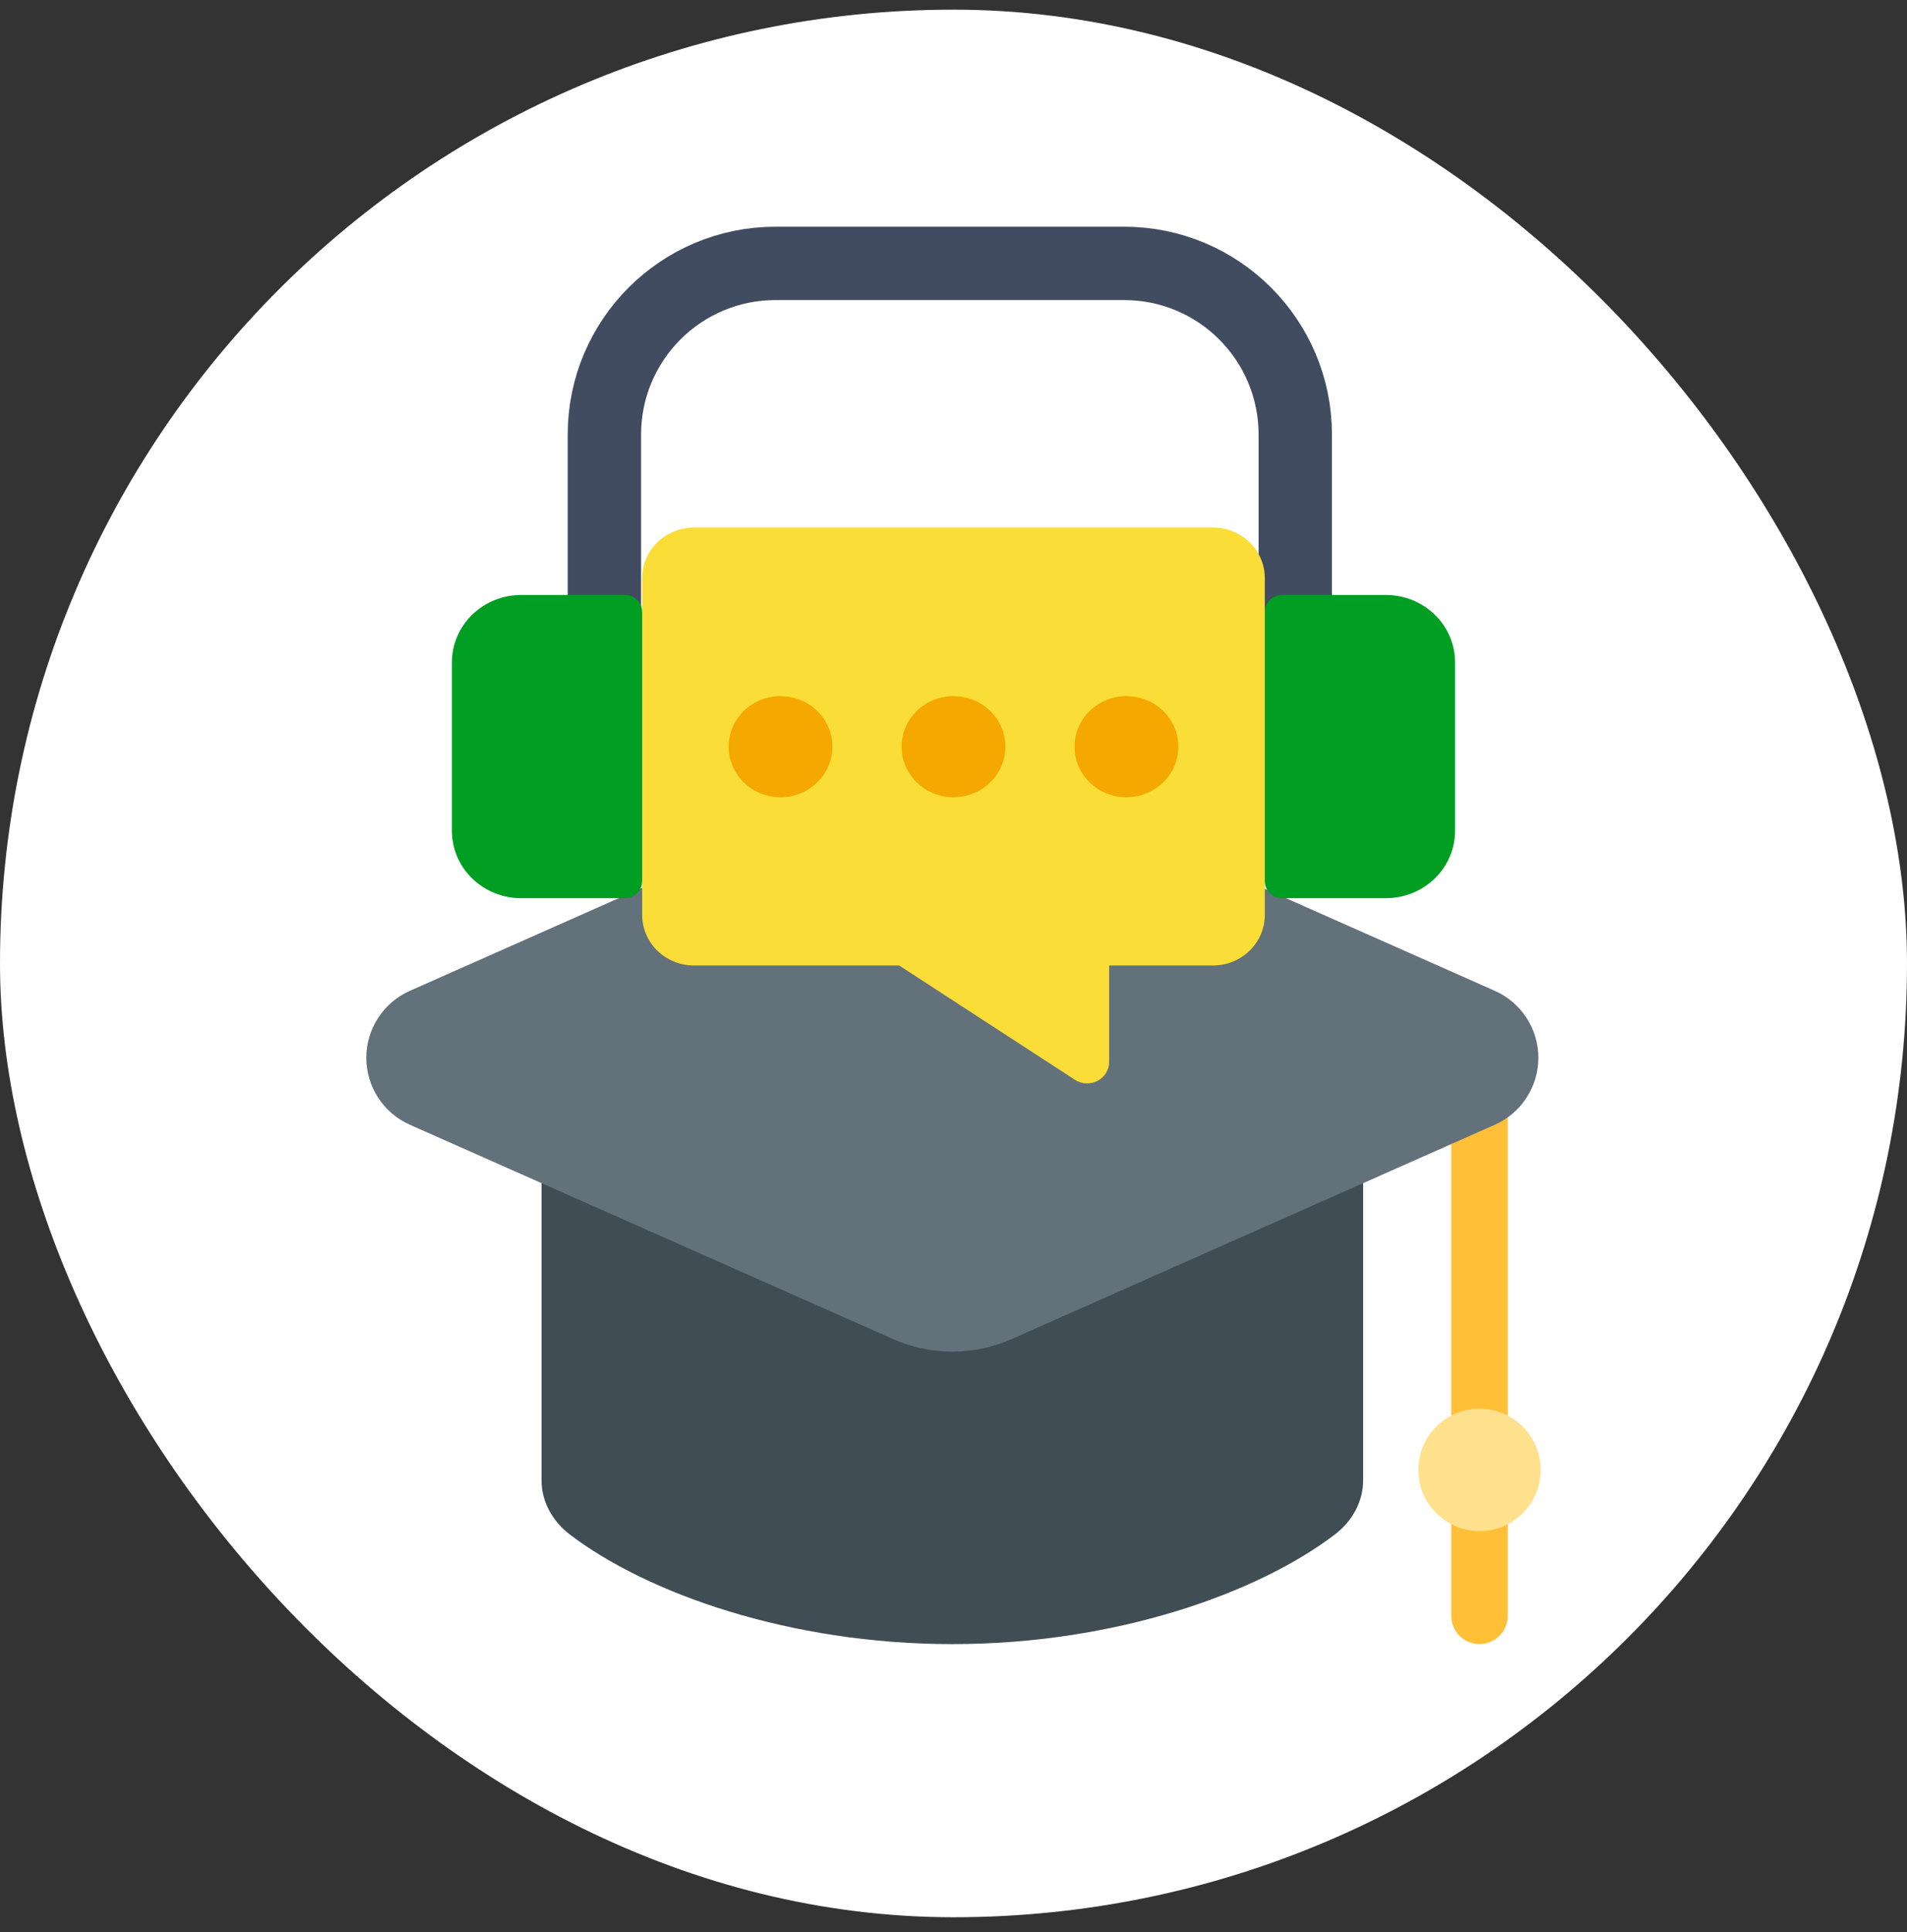
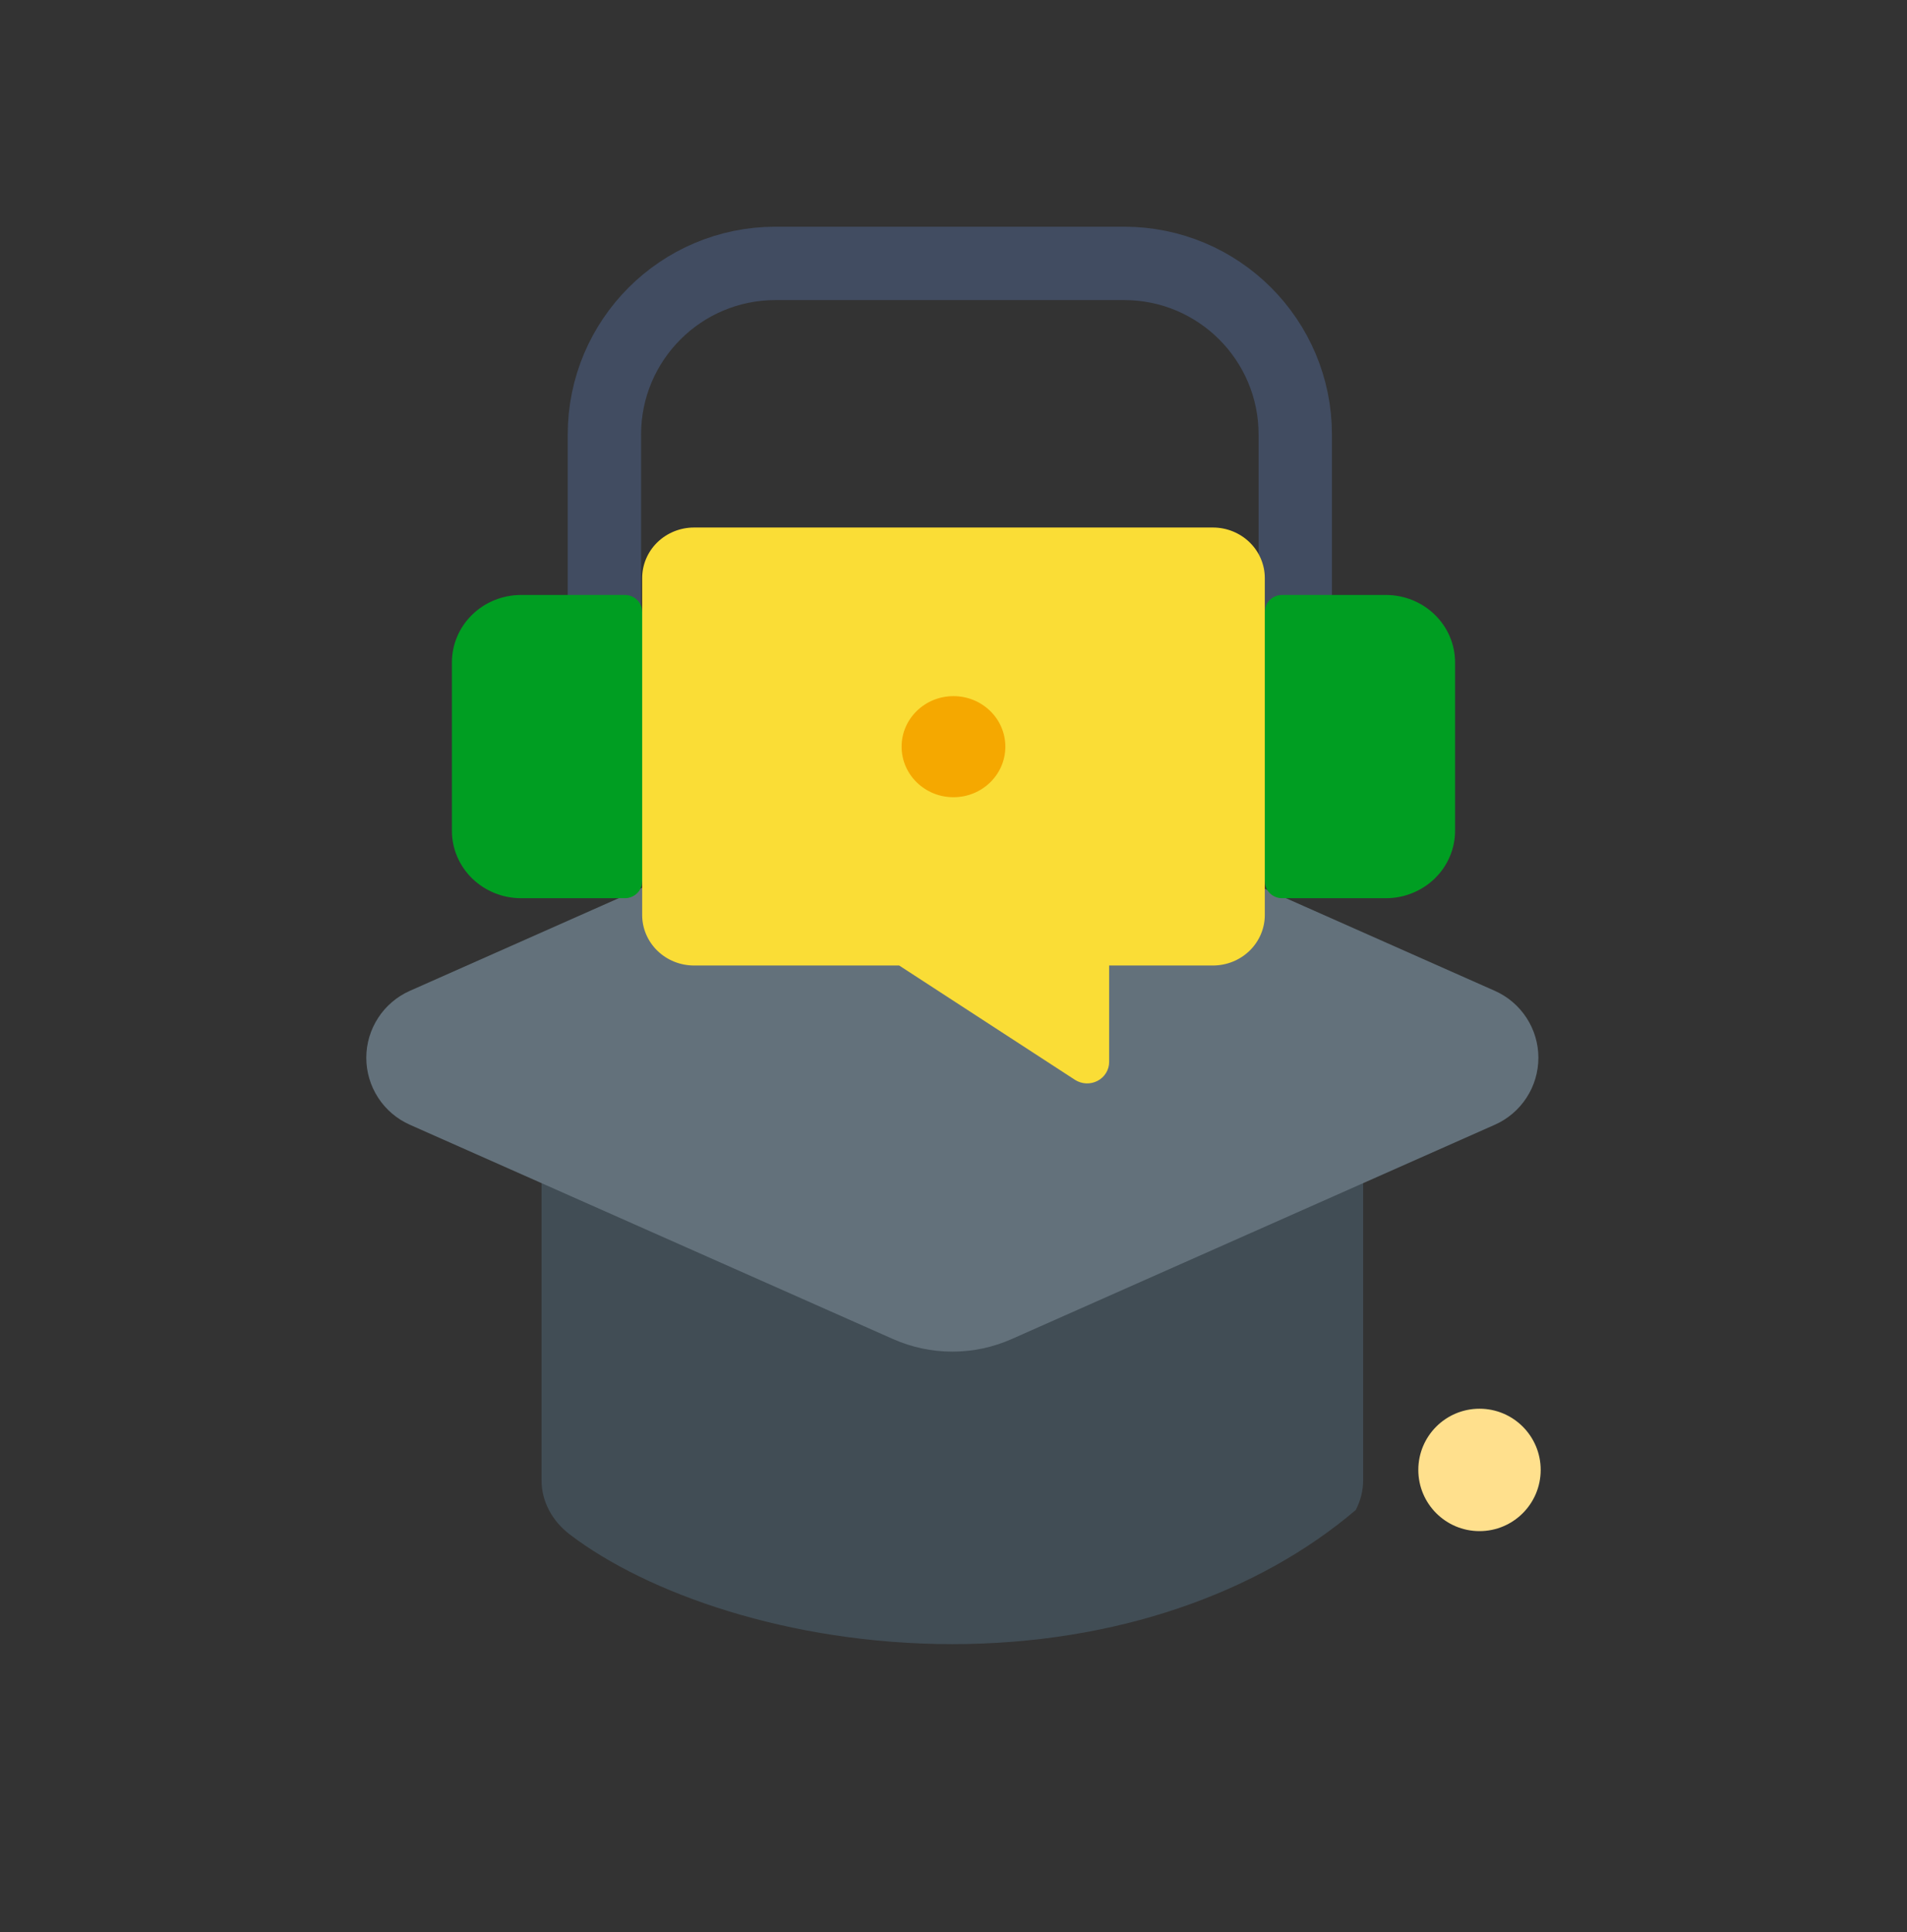
<svg xmlns="http://www.w3.org/2000/svg" width="78" height="79" viewBox="0 0 78 79" fill="none">
  <rect x="0" y="0" width="78" height="79" fill="#333333" stroke="none" />
-   <rect y="0.395" width="78" height="78" rx="39" fill="white" />
-   <path d="M61.092 42.969H59.937C59.784 42.969 59.637 43.03 59.529 43.138C59.42 43.246 59.359 43.393 59.359 43.546V66.072C59.359 66.378 59.481 66.672 59.698 66.889C59.914 67.105 60.208 67.227 60.514 67.227C60.821 67.227 61.115 67.105 61.331 66.889C61.548 66.672 61.67 66.378 61.67 66.072V43.546C61.67 43.393 61.609 43.246 61.501 43.138C61.392 43.03 61.245 42.969 61.092 42.969Z" fill="#FFC038" />
  <path d="M60.515 62.607C61.897 62.607 63.017 61.487 63.017 60.104C63.017 58.722 61.897 57.602 60.515 57.602C59.132 57.602 58.012 58.722 58.012 60.104C58.012 61.487 59.132 62.607 60.515 62.607Z" fill="#FFE08D" />
-   <path d="M55.755 45.686V60.533C55.755 60.95 55.652 61.362 55.453 61.743C55.254 62.124 54.963 62.465 54.599 62.743C51.468 65.135 45.637 67.227 38.952 67.227C32.267 67.227 26.438 65.135 23.305 62.743C22.942 62.465 22.651 62.124 22.452 61.743C22.253 61.362 22.15 60.95 22.15 60.533V45.686C22.15 45.424 22.272 45.173 22.489 44.988C22.705 44.803 22.999 44.699 23.305 44.699H54.6C54.906 44.699 55.2 44.803 55.416 44.988C55.633 45.173 55.755 45.424 55.755 45.686Z" fill="#414D55" />
+   <path d="M55.755 45.686V60.533C55.755 60.95 55.652 61.362 55.453 61.743C51.468 65.135 45.637 67.227 38.952 67.227C32.267 67.227 26.438 65.135 23.305 62.743C22.942 62.465 22.651 62.124 22.452 61.743C22.253 61.362 22.15 60.95 22.15 60.533V45.686C22.15 45.424 22.272 45.173 22.489 44.988C22.705 44.803 22.999 44.699 23.305 44.699H54.6C54.906 44.699 55.2 44.803 55.416 44.988C55.633 45.173 55.755 45.424 55.755 45.686Z" fill="#414D55" />
  <path d="M36.526 31.752L16.763 40.515C16.233 40.75 15.783 41.134 15.467 41.62C15.151 42.106 14.982 42.673 14.982 43.252C14.982 43.832 15.151 44.399 15.467 44.885C15.783 45.371 16.233 45.755 16.763 45.99L36.526 54.753C37.29 55.092 38.117 55.267 38.953 55.267C39.79 55.267 40.617 55.092 41.381 54.753L61.142 45.99C61.672 45.755 62.122 45.371 62.438 44.885C62.755 44.399 62.923 43.832 62.923 43.252C62.923 42.673 62.755 42.105 62.438 41.62C62.122 41.134 61.672 40.75 61.142 40.515L41.379 31.752C40.615 31.413 39.788 31.238 38.953 31.238C38.117 31.238 37.29 31.413 36.526 31.752Z" fill="#63717B" />
  <path d="M24.721 25.989V17.77C24.721 13.903 27.855 10.77 31.721 10.77H45.979C49.845 10.77 52.979 13.903 52.979 17.77V25.989" stroke="#414C61" stroke-width="3" />
  <path d="M27.681 25.017V36.038H26.266C26.266 36.221 26.192 36.396 26.059 36.525C25.926 36.654 25.746 36.727 25.559 36.727H21.314C20.564 36.727 19.844 36.436 19.313 35.92C18.782 35.403 18.484 34.702 18.484 33.971V27.083C18.484 26.353 18.782 25.652 19.313 25.135C19.844 24.618 20.564 24.328 21.314 24.328H25.559C25.746 24.328 25.926 24.401 26.059 24.53C26.192 24.659 26.266 24.834 26.266 25.017H27.681Z" fill="#009E22" />
  <path d="M50.318 25.017V36.038H51.733C51.733 36.221 51.808 36.396 51.94 36.525C52.073 36.654 52.253 36.727 52.441 36.727H56.685C57.436 36.727 58.155 36.436 58.686 35.92C59.217 35.403 59.515 34.702 59.515 33.971V27.083C59.515 26.353 59.217 25.652 58.686 25.135C58.155 24.618 57.436 24.328 56.685 24.328H52.441C52.253 24.328 52.073 24.401 51.94 24.53C51.808 24.659 51.733 24.834 51.733 25.017H50.318Z" fill="#009E22" />
  <path d="M51.733 23.637V37.413C51.733 37.961 51.509 38.486 51.111 38.874C50.713 39.261 50.173 39.479 49.611 39.479H45.366V43.425C45.366 43.583 45.322 43.738 45.238 43.874C45.155 44.009 45.036 44.12 44.893 44.195C44.75 44.27 44.589 44.306 44.427 44.299C44.265 44.292 44.108 44.242 43.972 44.156L36.778 39.479H28.388C27.825 39.479 27.285 39.261 26.887 38.874C26.489 38.486 26.266 37.961 26.266 37.413V23.637C26.266 23.089 26.489 22.563 26.887 22.175C27.285 21.788 27.825 21.57 28.388 21.57H49.611C50.173 21.57 50.713 21.788 51.111 22.175C51.509 22.563 51.733 23.089 51.733 23.637Z" fill="#FADD36" />
-   <path d="M31.925 32.598C33.097 32.598 34.047 31.672 34.047 30.531C34.047 29.39 33.097 28.465 31.925 28.465C30.753 28.465 29.803 29.39 29.803 30.531C29.803 31.672 30.753 32.598 31.925 32.598Z" fill="#F5A800" />
  <path d="M38.999 32.598C40.171 32.598 41.121 31.672 41.121 30.531C41.121 29.39 40.171 28.465 38.999 28.465C37.827 28.465 36.877 29.39 36.877 30.531C36.877 31.672 37.827 32.598 38.999 32.598Z" fill="#F5A800" />
-   <path d="M46.073 32.598C47.245 32.598 48.196 31.672 48.196 30.531C48.196 29.39 47.245 28.465 46.073 28.465C44.901 28.465 43.951 29.39 43.951 30.531C43.951 31.672 44.901 32.598 46.073 32.598Z" fill="#F5A800" />
</svg>